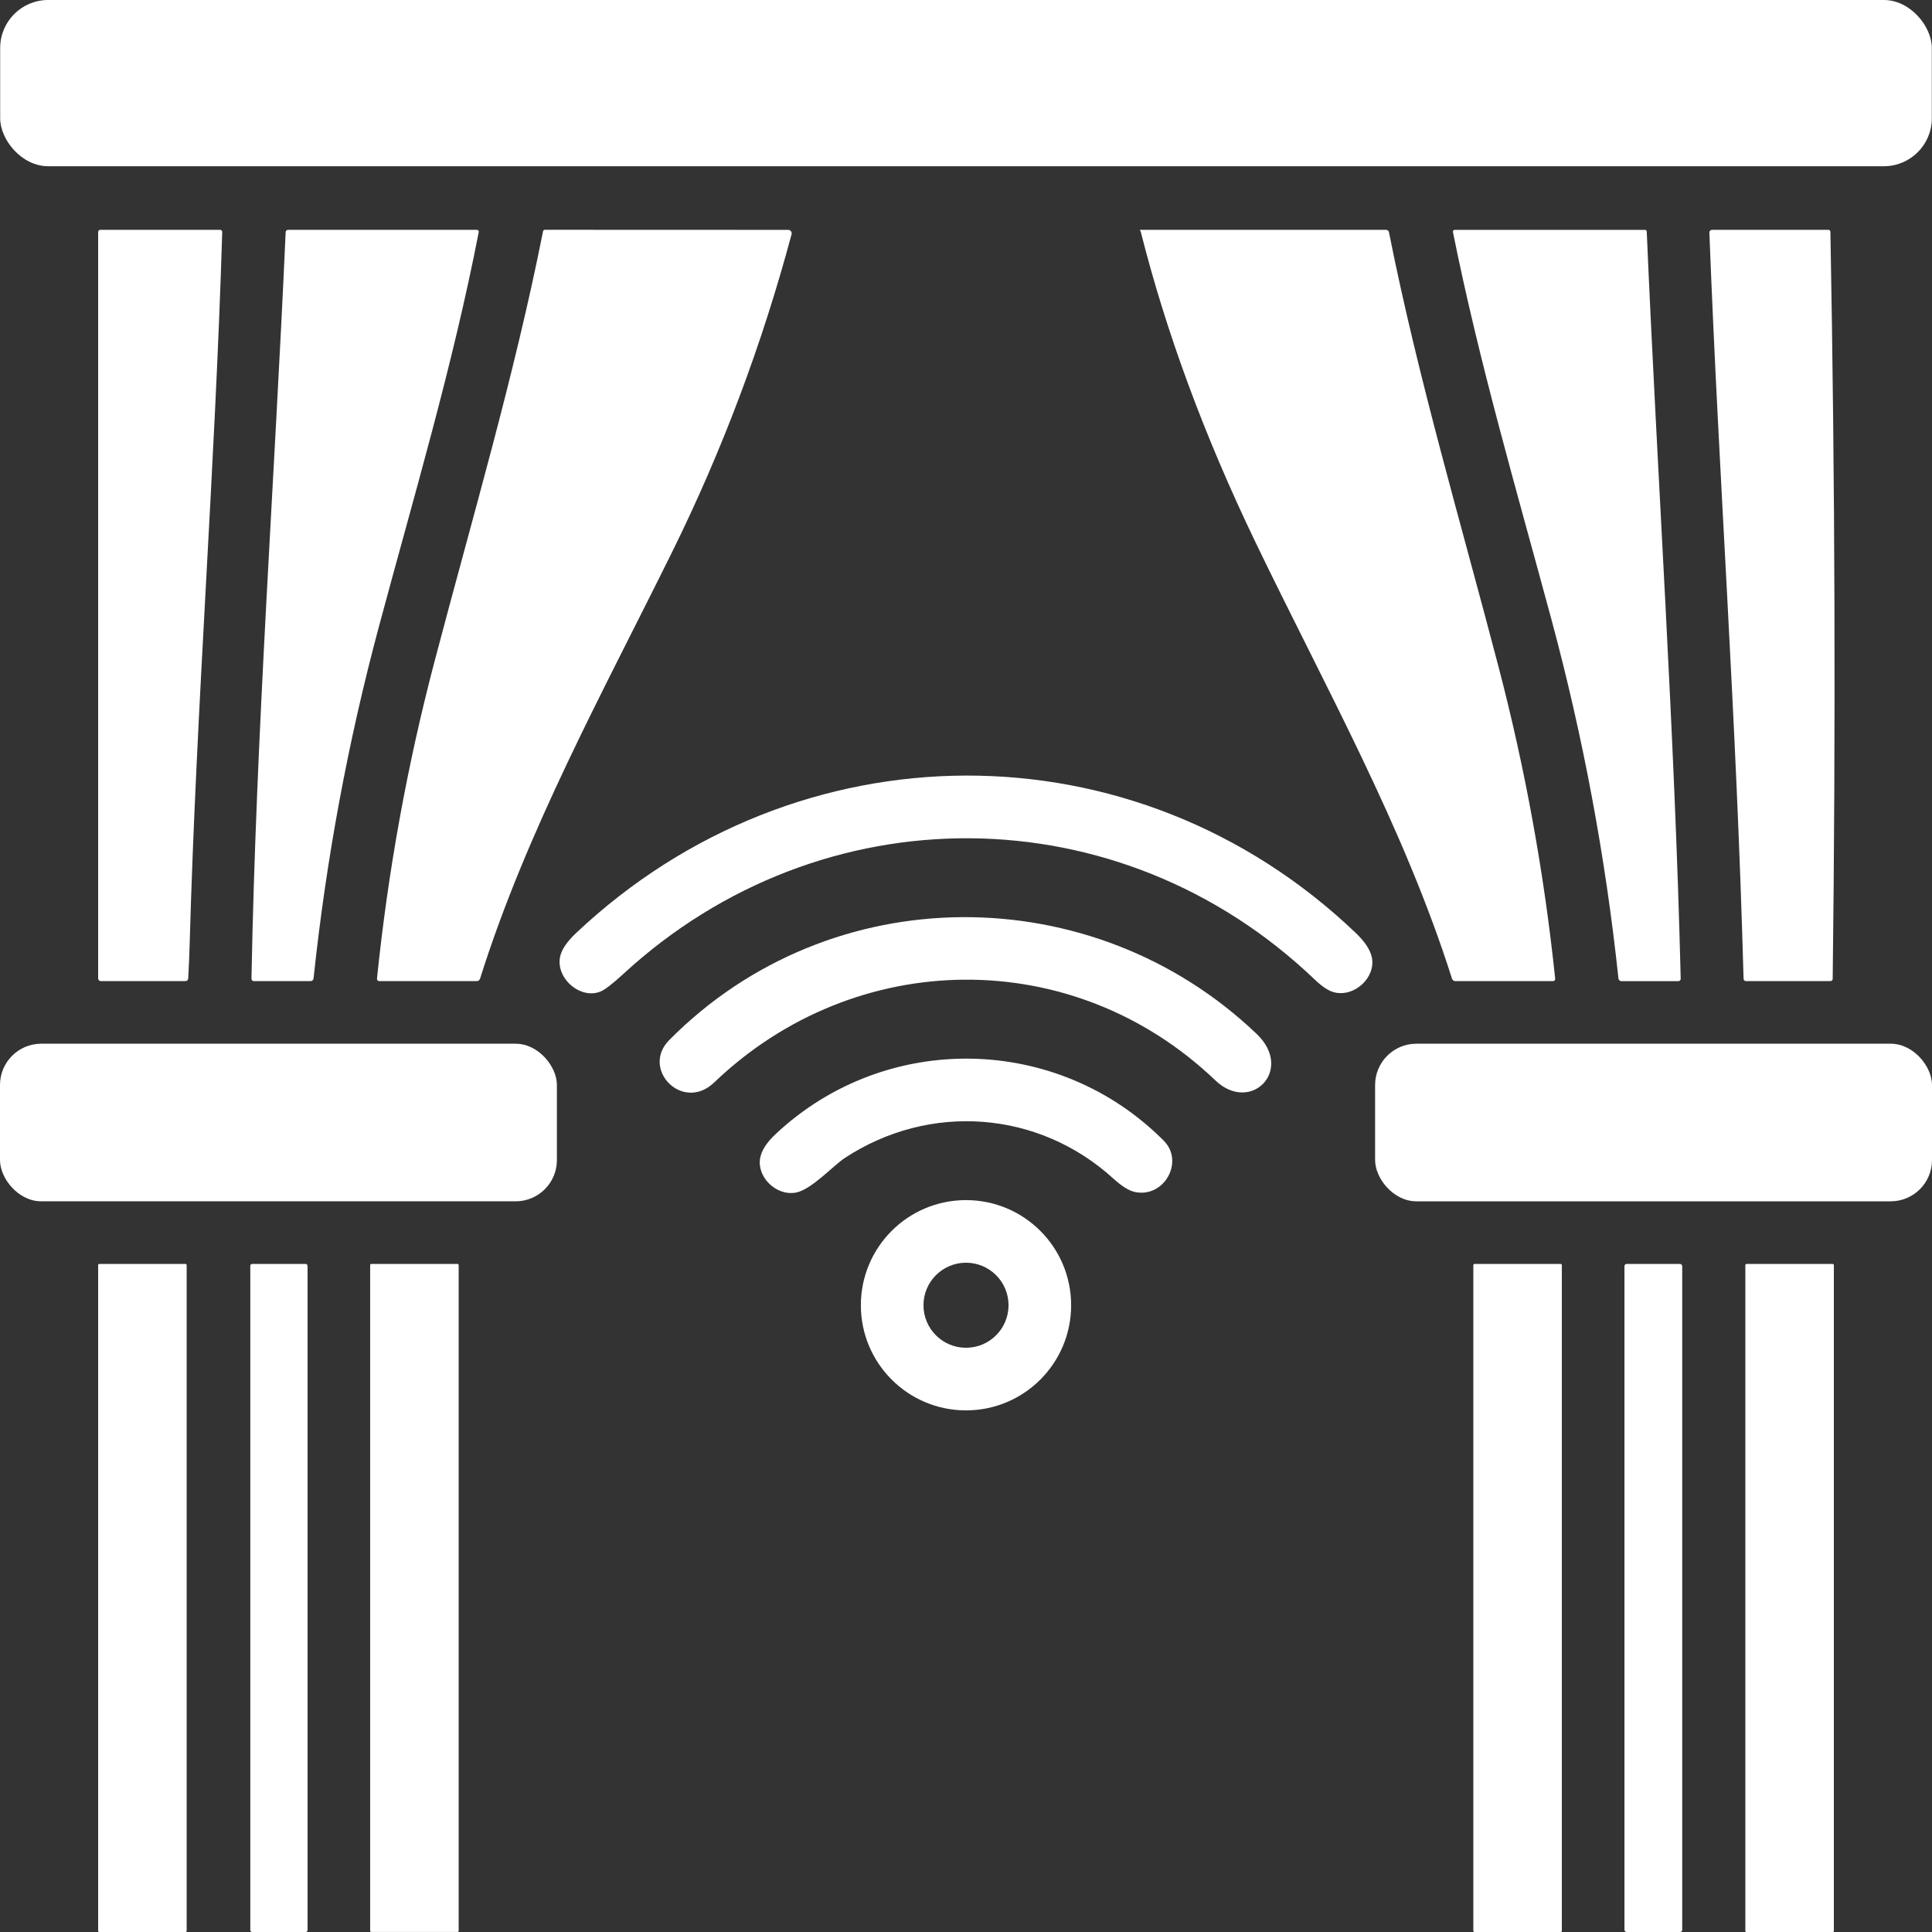
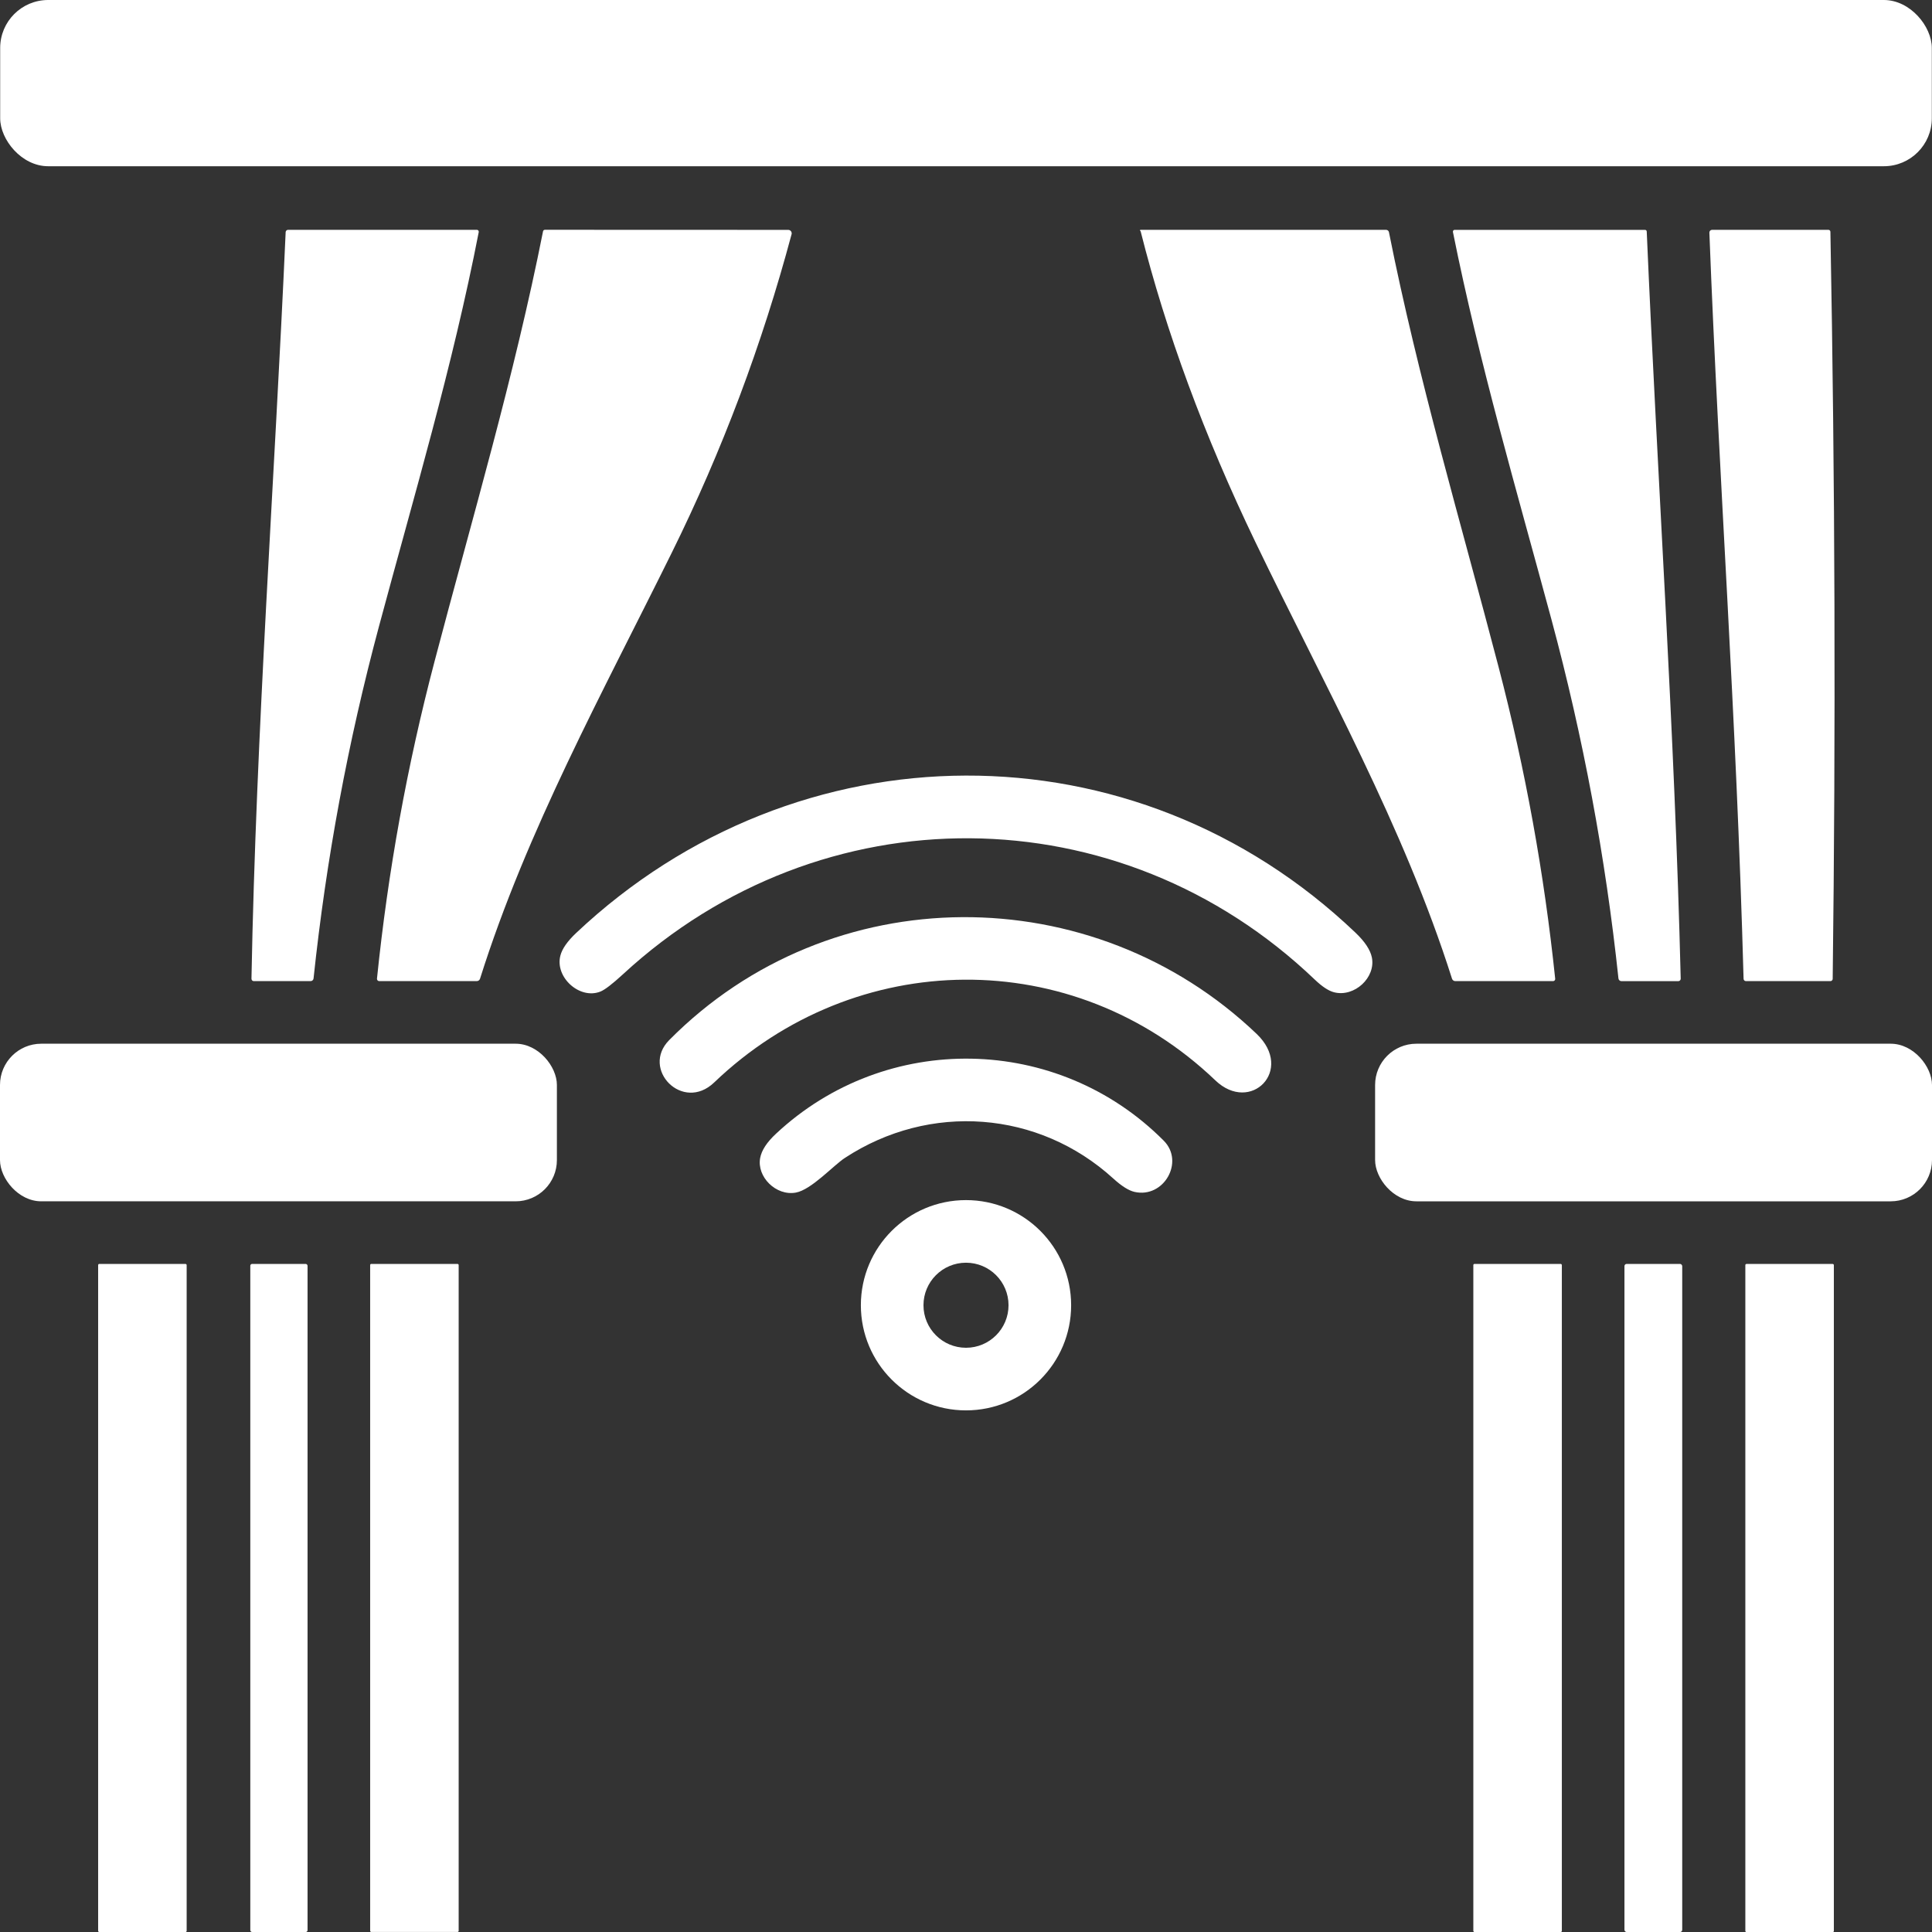
<svg xmlns="http://www.w3.org/2000/svg" id="Layer_2" data-name="Layer 2" viewBox="0 0 447.46 447.48">
  <rect x="0" y="0" width="447.46" height="447.48" fill="#333333" stroke="none" />
  <defs>
    <style>
      .cls-1 {
        fill: #fff;
      }
    </style>
  </defs>
  <g id="Layer_1-2" data-name="Layer 1">
    <rect class="cls-1" x=".04" width="447.38" height="38.5" rx="11.11" ry="11.11" />
    <path class="cls-1" d="M126.2,53.22l56.35,.02c.45,0,.81,.36,.81,.81,0,.07,0,.14-.03,.21-6.83,25.55-16.08,50.15-27.77,73.8-15.9,32.19-33.56,64.27-44.38,98.61-.1,.33-.41,.56-.76,.56h-22.59c-.29,0-.52-.23-.52-.52,0-.02,0-.04,0-.05,2.55-24.87,6.99-49.37,13.34-73.5,8.7-33.09,18.47-66.04,25.12-99.59,.04-.2,.22-.35,.43-.35Z" />
    <path class="cls-1" d="M423.93,53.67c1.07,57.67,1.25,115.35,.53,173.04,0,.29-.24,.52-.53,.52h-19.57c-.29,0-.53-.24-.54-.53-1.69-61.91-5.71-115.2-7.92-172.82-.01-.35,.26-.64,.61-.65,0,0,.01,0,.02,0h26.95c.24,0,.44,.2,.45,.44Z" />
-     <path class="cls-1" d="M43.93,218.55c-.07,2.64-.19,5.34-.34,8.09-.02,.33-.29,.59-.62,.59H23.36c-.35,0-.63-.28-.63-.63h0V53.73c0-.28,.22-.5,.5-.5h27.74c.28,0,.5,.22,.5,.5,0,0,0,.01,0,.02-1.66,54.97-6,109.81-7.54,164.8Z" />
    <path class="cls-1" d="M58.24,226.7c1.08-57.65,5.36-115.34,7.92-172.95,.02-.29,.26-.52,.55-.52h43.74c.24,0,.43,.2,.43,.43,0,.03,0,.05,0,.08-6.05,31.13-14.98,61.04-23.1,91.3-7.19,26.79-12.24,53.99-15.16,81.58-.04,.35-.33,.61-.68,.61h-13.17c-.29,0-.52-.23-.52-.52,0,0,0,0,0-.01Z" />
    <path class="cls-1" d="M264.17,53.54c-.09-.02-.14-.09-.14-.21,0-.06,.05-.1,.11-.1h56.88c.33,0,.61,.23,.67,.55,6.75,33.94,16.67,67.3,25.41,100.78,6.19,23.71,10.55,47.76,13.09,72.13,.03,.27-.17,.51-.44,.54-.02,0-.04,0-.05,0h-22.65c-.35,0-.65-.23-.76-.56-11.23-35.39-29.52-67.85-45.55-101.16-11.83-24.59-20.68-48.58-26.57-71.97Z" />
    <path class="cls-1" d="M336.51,53.74c-.05-.23,.09-.45,.32-.5,.03,0,.06,0,.09,0h44.08c.21,0,.38,.16,.39,.37,2.49,57.71,6.46,115.33,7.87,173.07,0,.3-.24,.55-.54,.56,0,0,0,0-.01,0h-13.18c-.35,0-.65-.27-.69-.62-2.99-28.14-8.17-55.86-15.52-83.15-8.03-29.78-16.72-59.36-22.81-89.72Z" />
    <path class="cls-1" d="M304.53,226.9c-45.27-43.3-114.33-43.61-160.22-1.28-2.47,2.27-4.22,3.62-5.25,4.03-4.78,1.92-10.59-3.3-9.27-8.34,.41-1.58,1.63-3.32,3.64-5.22,51.16-48.24,129.28-48.97,180.53-.05,2.15,2.05,3.41,3.95,3.77,5.7,.95,4.64-4.03,9.3-8.78,8.07-1.26-.33-2.73-1.3-4.42-2.91Z" />
    <path class="cls-1" d="M281.48,250.22c-32.94-31.51-83.38-30.84-116.07,.48-7.3,7-17.06-3.1-10.42-9.81,37.43-37.8,98.13-37.65,136.06-1.43,8.76,8.37-1.38,18.59-9.57,10.76Z" />
    <rect class="cls-1" y="241.73" width="128.98" height="36.5" rx="9.55" ry="9.55" />
    <rect class="cls-1" x="318.48" y="241.73" width="128.98" height="36.5" rx="9.56" ry="9.56" />
    <path class="cls-1" d="M257.84,272.95c-17.31-15.77-42.52-17.64-62.16-4.77-2.67,1.74-7.75,7.37-11.36,8.03-4.58,.84-9.09-3.65-8.26-8.03,.33-1.76,1.54-3.62,3.64-5.58,25.54-23.89,65.33-23.05,89.83,1.59,4.86,4.88,.02,13.4-6.77,11.86-1.35-.31-2.99-1.34-4.92-3.1Z" />
    <path class="cls-1" d="M248.08,302.3c0,13.45-10.9,24.35-24.35,24.35h0c-13.45,0-24.35-10.9-24.35-24.35h0c0-13.45,10.9-24.35,24.35-24.35h0c13.45,0,24.35,10.9,24.35,24.35h0Zm-14.5,0c0-5.44-4.41-9.85-9.85-9.85s-9.85,4.41-9.85,9.85,4.41,9.85,9.85,9.85h0c5.44,0,9.85-4.41,9.85-9.85h0Z" />
    <rect class="cls-1" x="22.73" y="292.73" width="20.5" height="154.74" rx=".27" ry=".27" />
    <rect class="cls-1" x="57.97" y="292.73" width="13.26" height="154.74" rx=".43" ry=".43" />
    <rect class="cls-1" x="85.73" y="292.73" width="20.5" height="154.72" rx=".26" ry=".26" />
    <rect class="cls-1" x="341.23" y="292.73" width="20.5" height="154.74" rx=".27" ry=".27" />
    <rect class="cls-1" x="376.23" y="292.73" width="13.38" height="154.74" rx=".51" ry=".51" />
    <rect class="cls-1" x="404.23" y="292.74" width="20.5" height="154.74" rx=".26" ry=".26" />
  </g>
</svg>